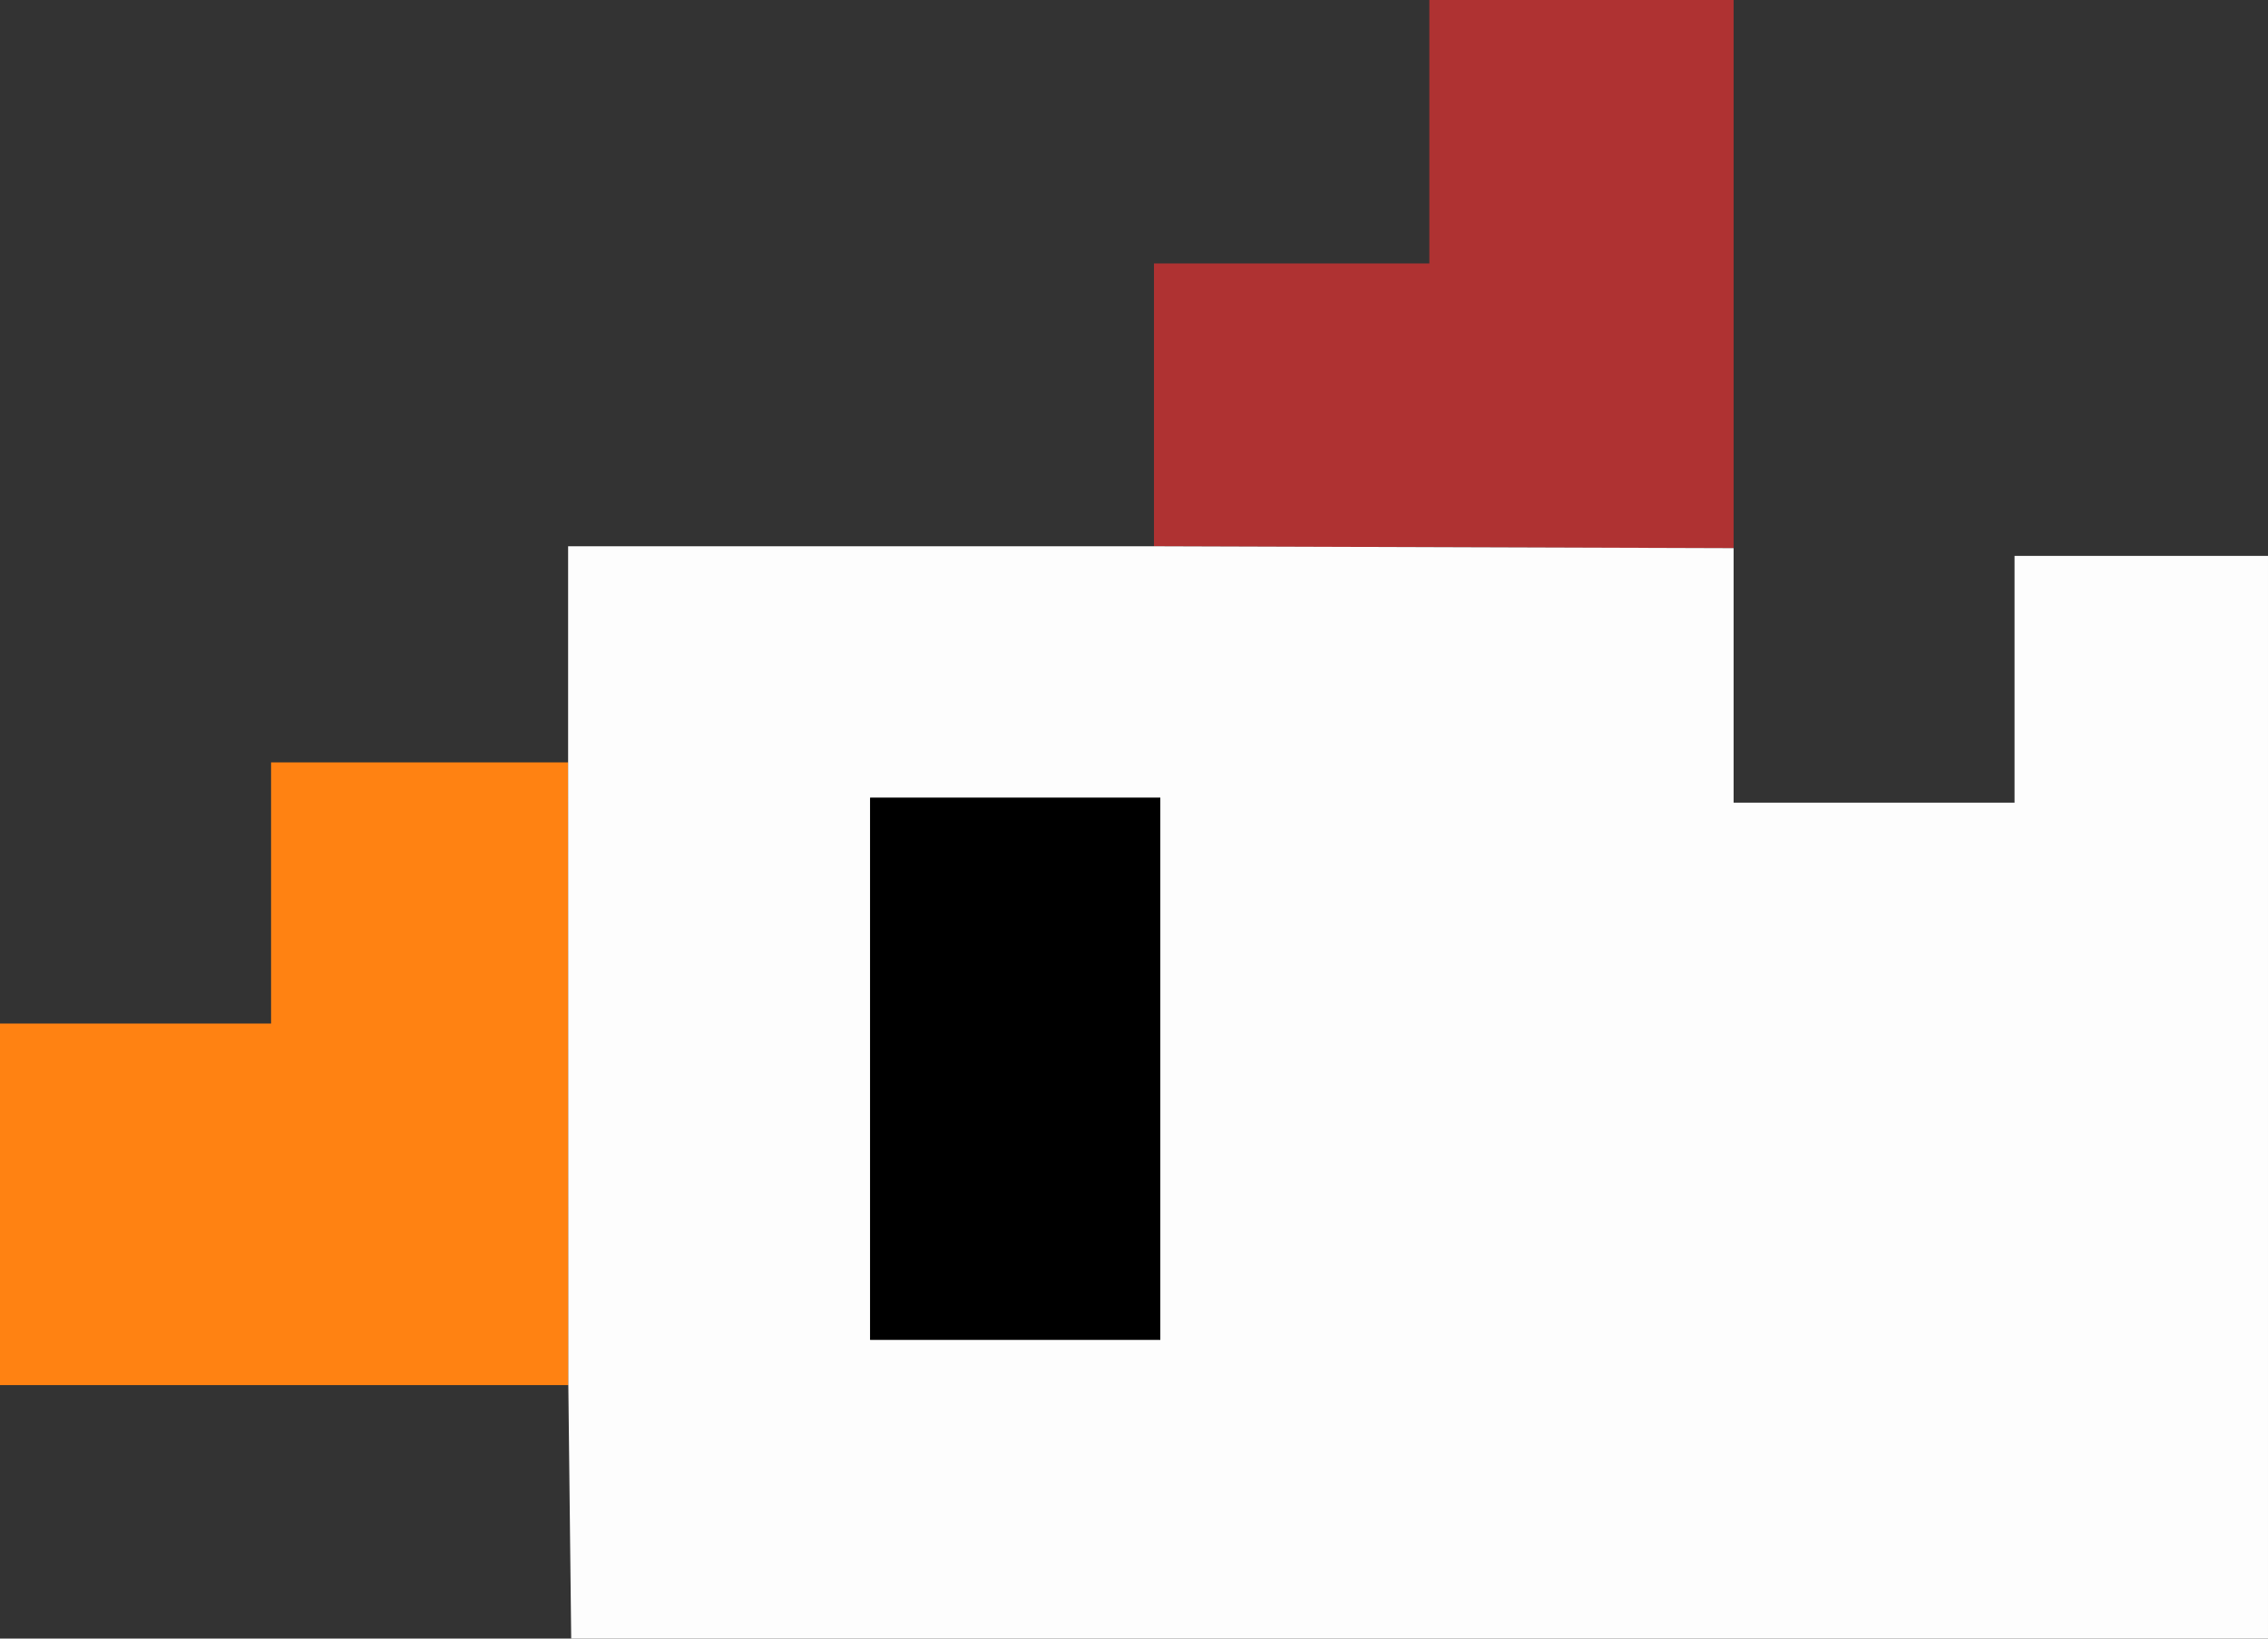
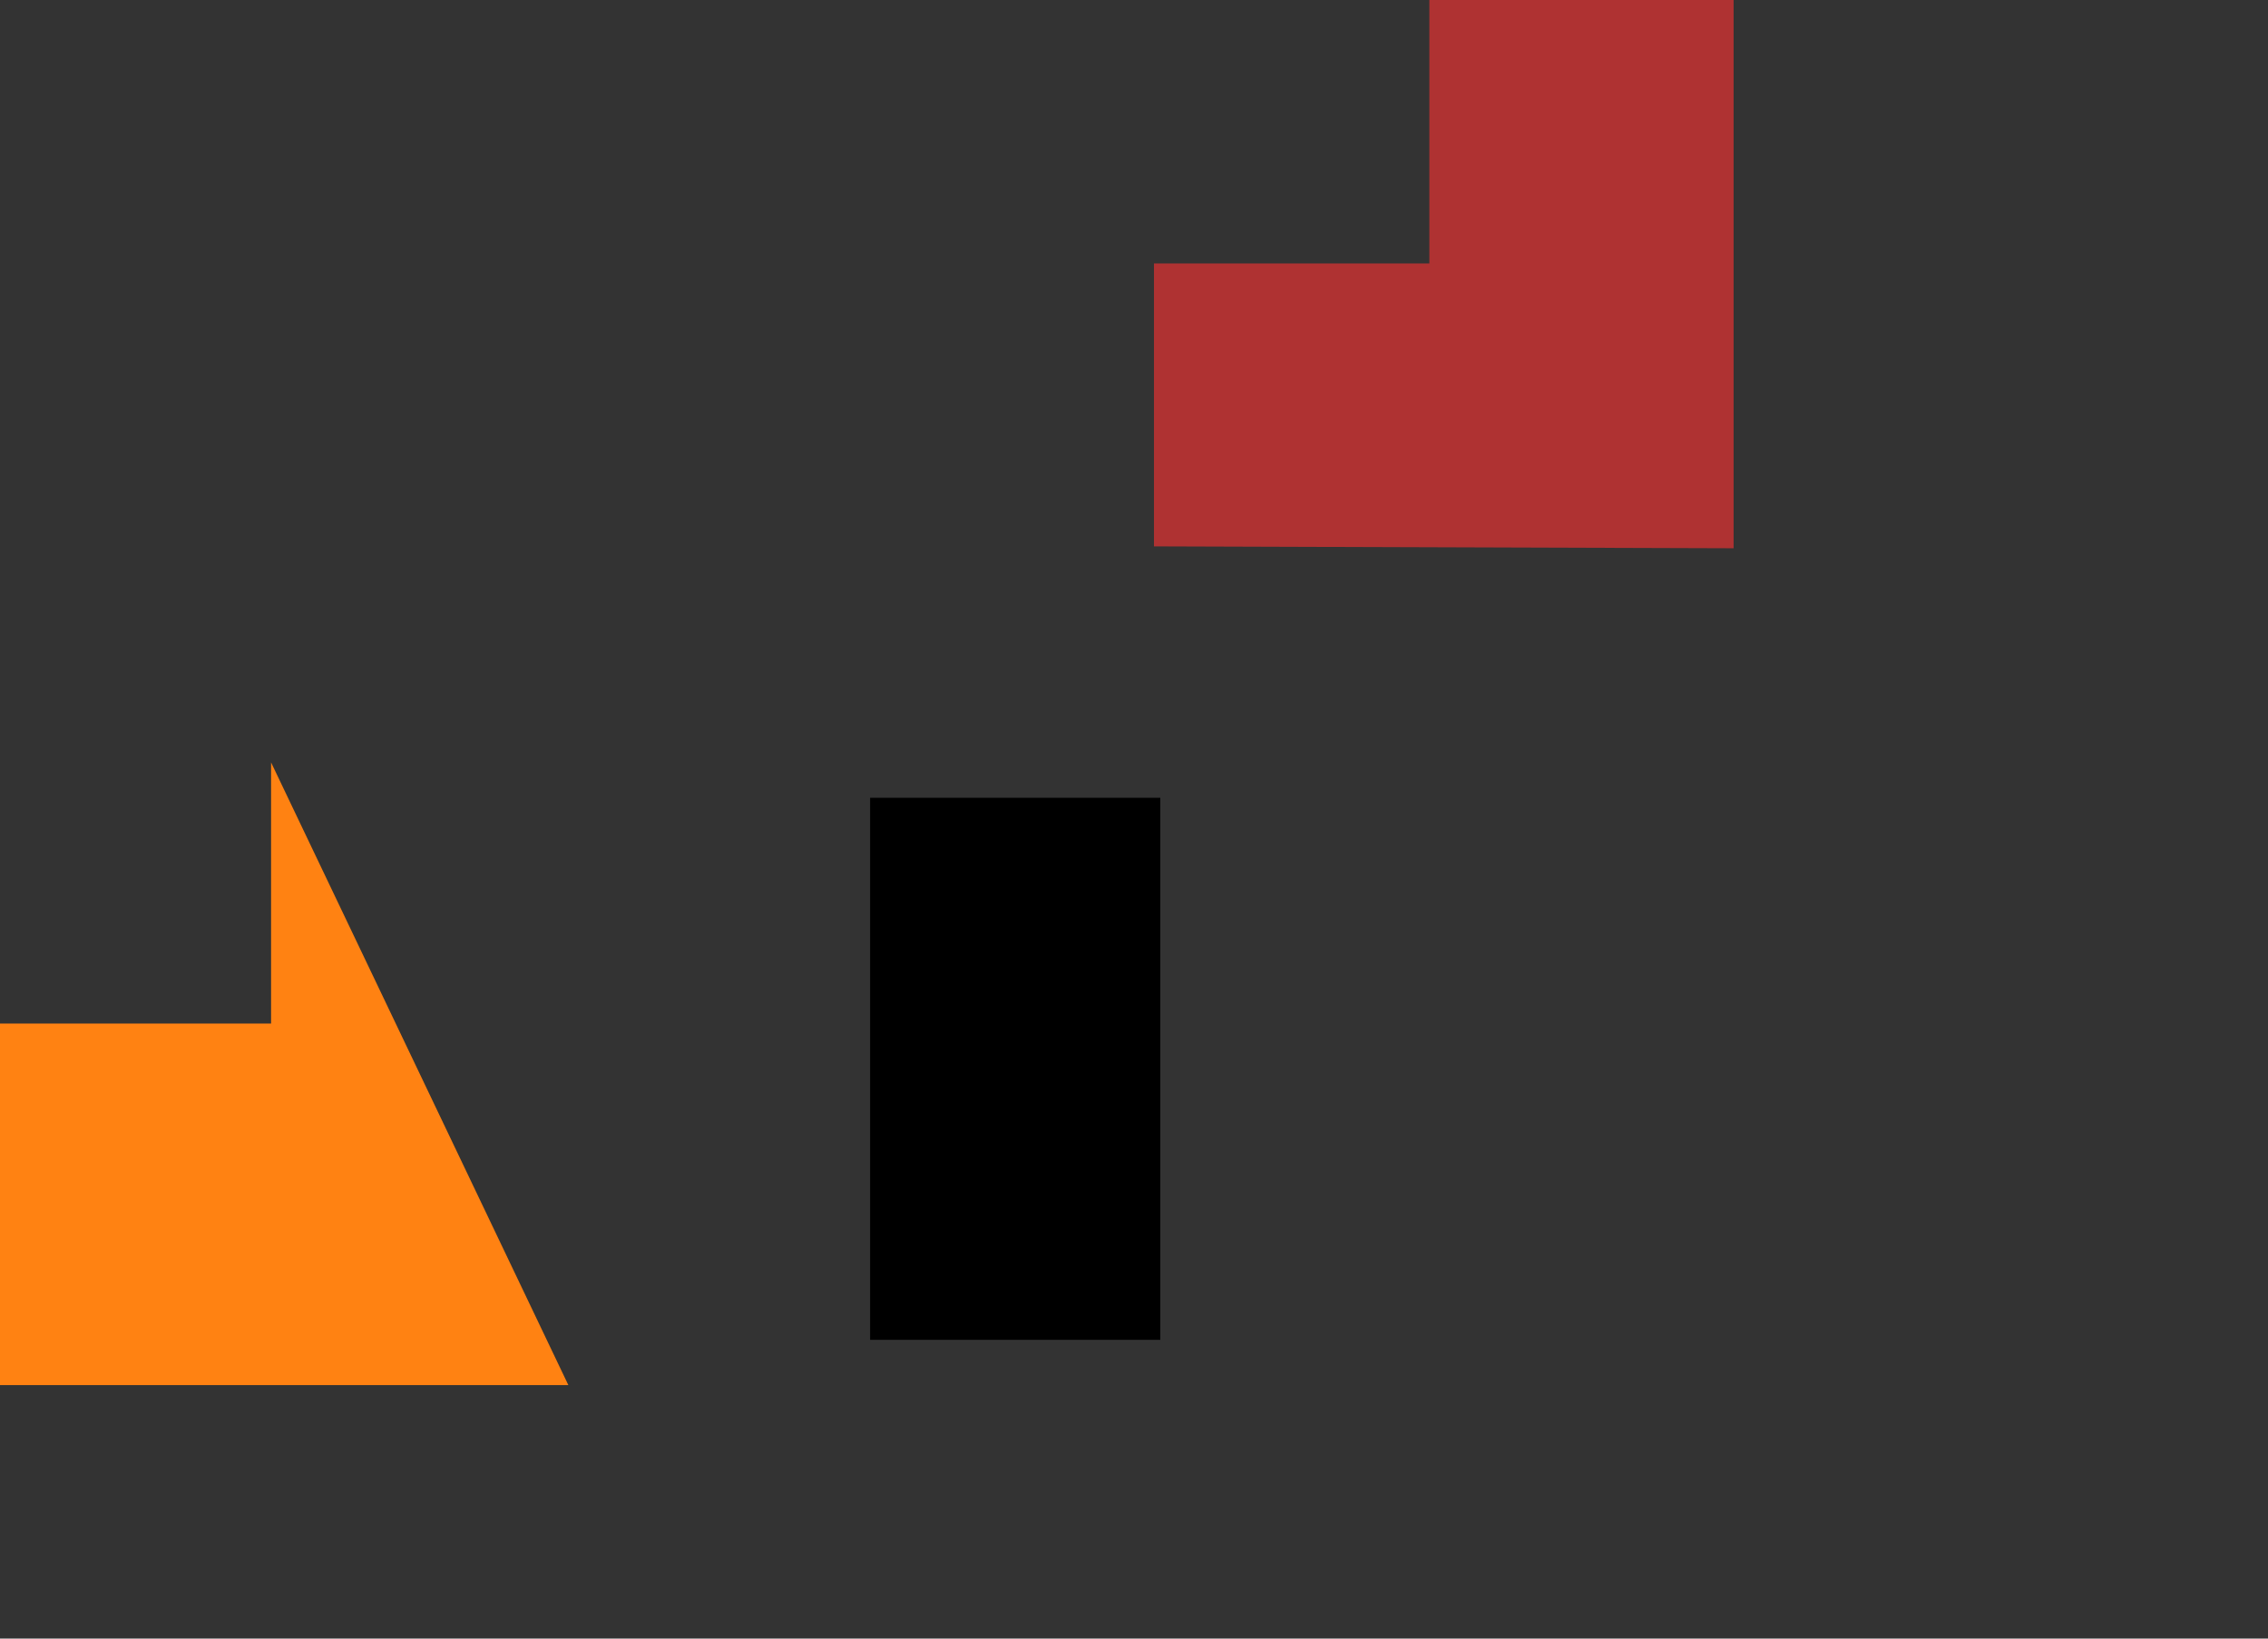
<svg xmlns="http://www.w3.org/2000/svg" id="Layer_2" viewBox="0 0 204.48 147.76">
  <rect x="0" y="0" width="204.48" height="147.76" fill="#333333" stroke="none" />
  <defs>
    <style>
      .cls-1 {
        fill: #ff8212;
      }

      .cls-2 {
        fill: #af3232;
      }

      .cls-3 {
        fill: #fdfdfd;
      }
    </style>
  </defs>
  <g id="Layer_1-2" data-name="Layer_1">
    <g>
-       <path class="cls-1" d="M51.24,124.9H0v-32.6h24.44v-23.55c9.29,0,18.04,0,26.79,0,0,18.72.01,37.43.02,56.15Z" />
+       <path class="cls-1" d="M51.24,124.9H0v-32.6h24.44v-23.55Z" />
      <path class="cls-2" d="M104.04,49.26v-25.5h24.83V0h27.43c0,16.56,0,33,0,49.44-17.42-.06-34.84-.12-52.26-.17Z" />
-       <path class="cls-3" d="M204.48,147.76H51.5c-.09-7.62-.17-15.25-.26-22.87,0-18.72-.01-37.43-.02-56.15v-19.48h52.82c17.42.06,34.84.12,52.26.17v22.95h25.33v-22.25h22.85v97.63ZM104.61,120.82v-48.88h-26.16v48.88h26.16Z" />
      <path d="M104.61,120.82h-26.16v-48.88h26.16v48.88Z" />
    </g>
  </g>
</svg>